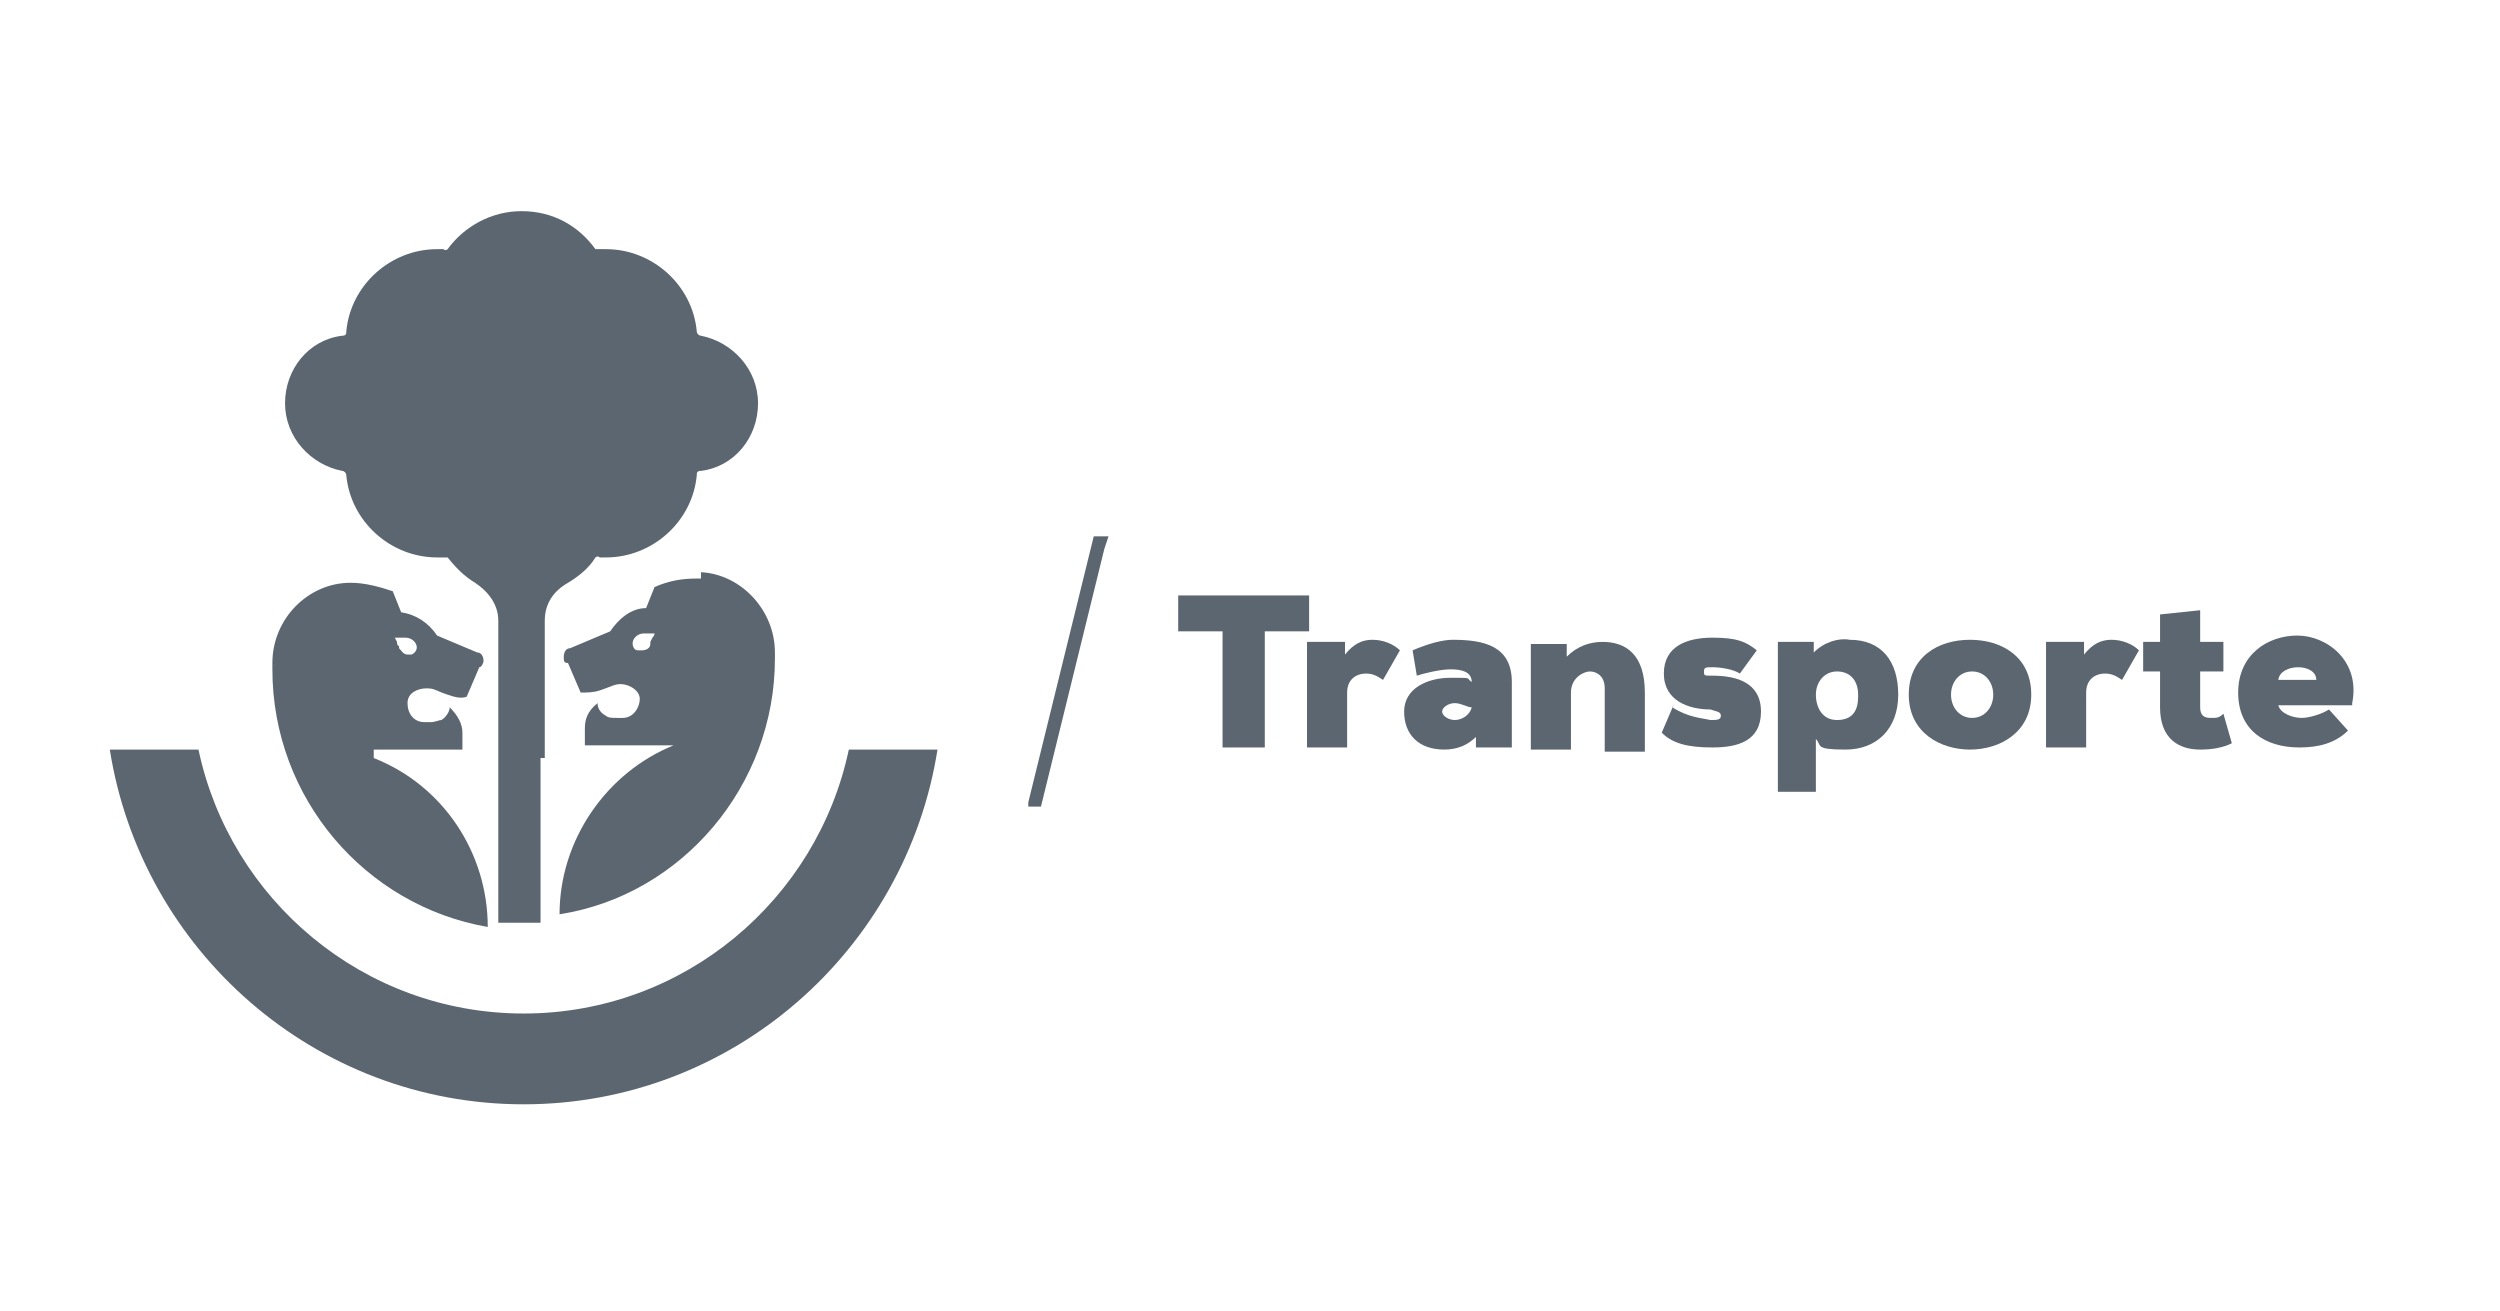
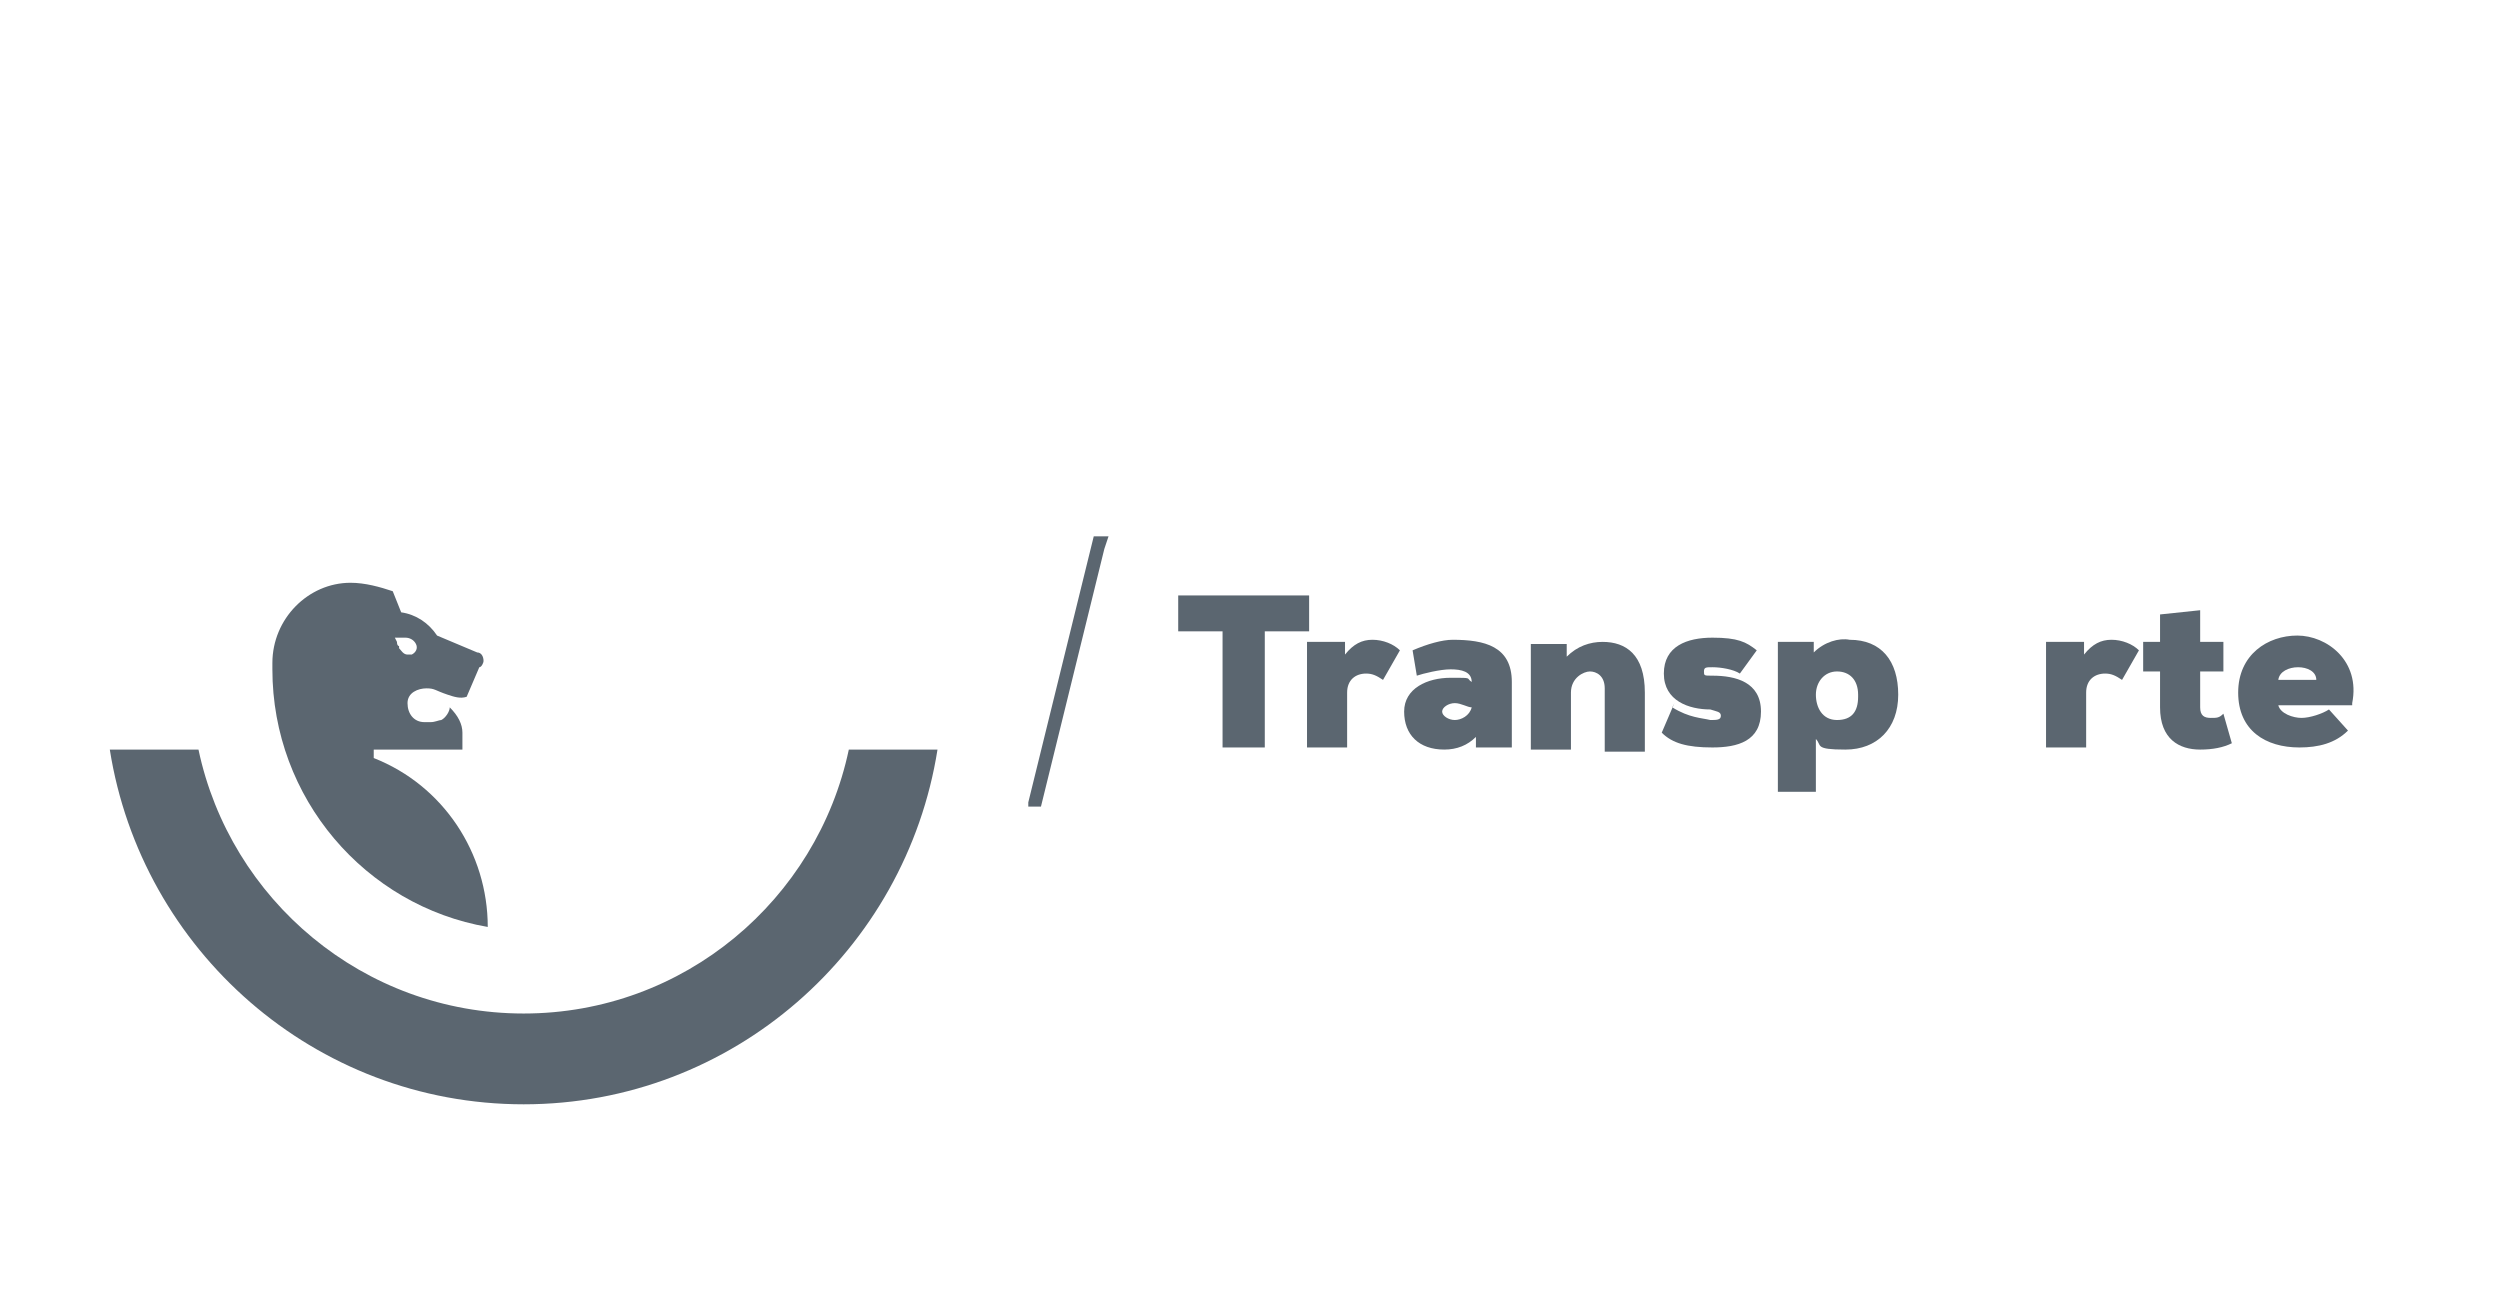
<svg xmlns="http://www.w3.org/2000/svg" id="Capa_1" version="1.1" viewBox="0 0 118.4 62.1">
  <polygon points="48.7 38 48.7 38 48.7 38.2 49.3 38.2 52.3 26 52.3 26 52.5 25.4 51.8 25.4 48.7 38" fill="#5b6670" />
  <g>
    <path d="M57.9,29.9h-2.1v-1.7h6.2v1.7h-2.1v5.5h-2v-5.5Z" fill="#5b6670" />
    <path d="M63.7,30.4v.6c.4-.5.8-.7,1.3-.7s1,.2,1.3.5l-.8,1.4c-.3-.2-.5-.3-.8-.3-.5,0-.9.3-.9.9v2.6h-1.9v-5h1.7Z" fill="#5b6670" />
    <path d="M71.6,32.2v3.2h-1.7v-.5c-.4.4-.9.6-1.5.6-1.2,0-1.9-.7-1.9-1.8s1.1-1.6,2.2-1.6.7,0,1,.2c0-.5-.5-.6-1-.6s-1.3.2-1.6.3l-.2-1.2c.7-.3,1.4-.5,1.9-.5,1.5,0,2.8.3,2.8,2ZM68.9,34.1c.3,0,.7-.2.8-.6-.2,0-.5-.2-.8-.2s-.6.2-.6.4.3.4.6.4Z" fill="#5b6670" />
    <path d="M76,35.4v-2.8c0-.6-.4-.8-.7-.8s-.9.3-.9,1v2.7h-1.9v-5h1.7v.6c.5-.5,1.1-.7,1.7-.7,1.1,0,2,.6,2,2.4v2.8h-1.9Z" fill="#5b6670" />
    <path d="M79.2,33.5c.8.5,1.4.5,1.8.6.3,0,.5,0,.5-.2s-.2-.2-.5-.3c-1,0-2.2-.4-2.2-1.7s1.1-1.7,2.3-1.7,1.6.2,2.1.6l-.8,1.1c-.3-.2-.9-.3-1.3-.3-.3,0-.4,0-.4.2s0,.2.4.2c1.1,0,2.3.3,2.3,1.7s-1.1,1.7-2.3,1.7-1.9-.2-2.4-.7l.6-1.4Z" fill="#5b6670" />
    <path d="M86.1,37.5h-1.9v-7.1h1.7v.5c.5-.5,1.2-.7,1.7-.6,1.5,0,2.3,1,2.3,2.6s-1,2.6-2.5,2.6-1.1-.2-1.4-.5v2.5ZM88,32.9c0-.7-.4-1.1-1-1.1s-1,.5-1,1.1.3,1.2,1,1.2,1-.4,1-1.1Z" fill="#5b6670" />
-     <path d="M96.2,32.9c0,1.8-1.5,2.6-2.9,2.6s-2.9-.8-2.9-2.6,1.4-2.6,2.9-2.6,2.9.8,2.9,2.6ZM94.4,32.9c0-.6-.4-1.1-1-1.1s-1,.5-1,1.1.4,1.1,1,1.1,1-.5,1-1.1Z" fill="#5b6670" />
    <path d="M98.7,30.4v.6c.4-.5.8-.7,1.3-.7s1,.2,1.3.5l-.8,1.4c-.3-.2-.5-.3-.8-.3-.5,0-.9.3-.9.9v2.6h-1.9v-5h1.7Z" fill="#5b6670" />
    <path d="M104.2,28.9v1.5h1.1v1.4h-1.1v1.7c0,.4.2.5.5.5s.4,0,.6-.2l.4,1.4c-.4.2-.9.3-1.5.3-1,0-1.9-.5-1.9-2v-1.7h-.8v-1.4h.8v-1.3l1.9-.2Z" fill="#5b6670" />
    <path d="M111.4,33.4h-3.5c.1.4.7.6,1.1.6s1-.2,1.3-.4l.9,1c-.6.6-1.4.8-2.3.8-1.6,0-2.9-.8-2.9-2.6s1.4-2.7,2.8-2.7,3,1.2,2.6,3.2ZM109.7,32.2c0-.8-1.7-.8-1.8,0h1.8Z" fill="#5b6670" />
  </g>
  <g>
    <path d="M40.2,35.5c-1.5,7.1-7.8,12.5-15.4,12.5-7.6,0-13.9-5.4-15.4-12.5h-4.2c1.5,9.5,9.7,16.8,19.6,16.8h0c9.9,0,18.1-7.3,19.6-16.8h-4.2Z" fill="#5b6670" />
-     <path d="M33.2,27.4c0,0-.1,0-.2,0-.7,0-1.3.1-2,.4l-.4,1c-.7,0-1.3.5-1.7,1.1,0,0-1.9.8-1.9.8,0,0,0,0,0,0-.2,0-.3.2-.3.4s0,.3.2.3c0,0,0,0,0,0l.6,1.4c.3,0,.6,0,.9-.1.6-.2.7-.3,1-.3.4,0,.9.3.9.7s-.3.9-.8.9h-.3c-.2,0-.4,0-.5-.1-.2-.1-.4-.3-.4-.6-.5.4-.6.8-.6,1.2,0,.2,0,.5,0,.8h4.2s0,0,0,0c-3.2,1.3-5.4,4.5-5.4,8h0c5.8-.9,10.2-6.1,10.2-12.1v-.3c0-2-1.6-3.7-3.5-3.8ZM30.8,30.4s0,0,0,.1c0,.2-.2.3-.4.3,0,0-.1,0-.2,0-.2,0-.3-.3-.2-.5.1-.2.3-.3.5-.3,0,0,.3,0,.4,0s.1,0,.1,0c0,0,0,.1-.1.2Z" fill="#5b6670" />
    <path d="M17.7,35.5s0,0,0,0h4.2c0-.3,0-.6,0-.8,0-.4-.2-.8-.6-1.2,0,.2-.2.5-.4.6-.1,0-.3.1-.5.1h-.3c-.5,0-.8-.4-.8-.9s.5-.7.9-.7.4.1,1,.3c.3.1.6.2.9.1l.6-1.4s0,0,0,0c.1,0,.2-.2.2-.3,0-.2-.1-.4-.3-.4,0,0,0,0,0,0,0,0-1.9-.8-1.9-.8-.4-.6-1-1-1.7-1.1l-.4-1c-.6-.2-1.3-.4-2-.4s0,0,0,0c-2,0-3.7,1.7-3.7,3.8v.3c0,6.1,4.4,11.2,10.2,12.2h0c0-3.5-2.1-6.7-5.4-8ZM18.7,30.2c0,0,0,0,.1,0s.3,0,.4,0c.2,0,.4.1.5.3.1.2,0,.4-.2.5,0,0-.1,0-.2,0-.2,0-.3-.2-.4-.3,0,0,0,0,0-.1,0,0-.1,0-.1-.2Z" fill="#5b6670" />
-     <path d="M25.8,35.9h0v-6.5c0-.8.4-1.4,1.1-1.8.5-.3,1-.7,1.3-1.2,0,0,.1-.1.2,0,.1,0,.2,0,.3,0,2.2,0,4.1-1.7,4.3-3.9,0-.1,0-.2.2-.2,1.6-.2,2.7-1.6,2.7-3.2s-1.2-2.9-2.7-3.2c-.1,0-.2-.1-.2-.2-.2-2.2-2.1-3.9-4.3-3.9s-.2,0-.3,0c0,0-.2,0-.2,0-.8-1.1-2-1.8-3.5-1.8h0c-1.4,0-2.7.7-3.5,1.8,0,0-.1.1-.2,0-.1,0-.2,0-.3,0-2.2,0-4.1,1.7-4.3,3.9,0,.1,0,.2-.2.2-1.6.2-2.7,1.6-2.7,3.2s1.2,2.9,2.7,3.2c.1,0,.2.1.2.2.2,2.2,2.1,3.9,4.3,3.9s.2,0,.3,0c0,0,.2,0,.2,0,.4.5.8.9,1.3,1.2.6.4,1.1,1,1.1,1.8v6.5h0v7.8c.3,0,.7,0,1,0,.3,0,.7,0,1,0v-7.8Z" fill="#5b6670" />
  </g>
</svg>